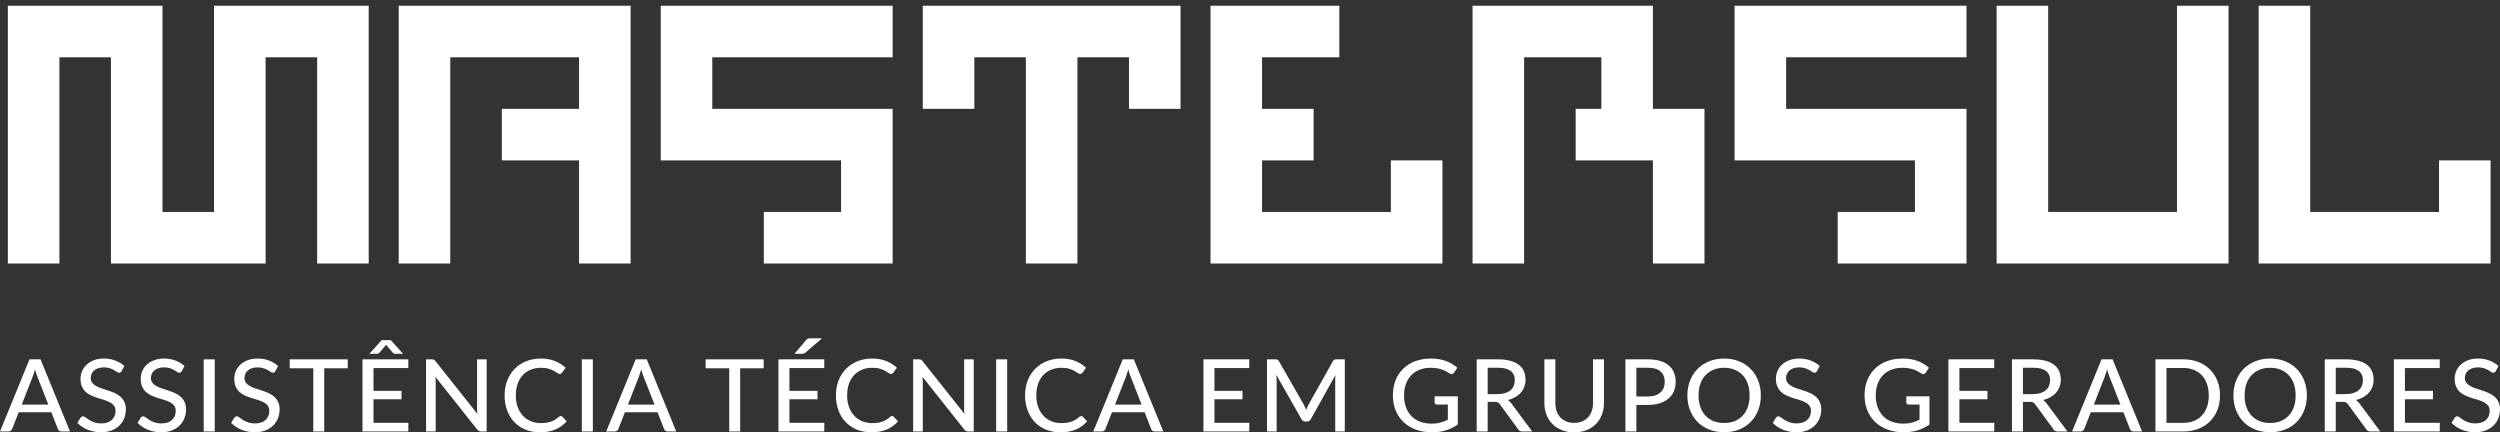
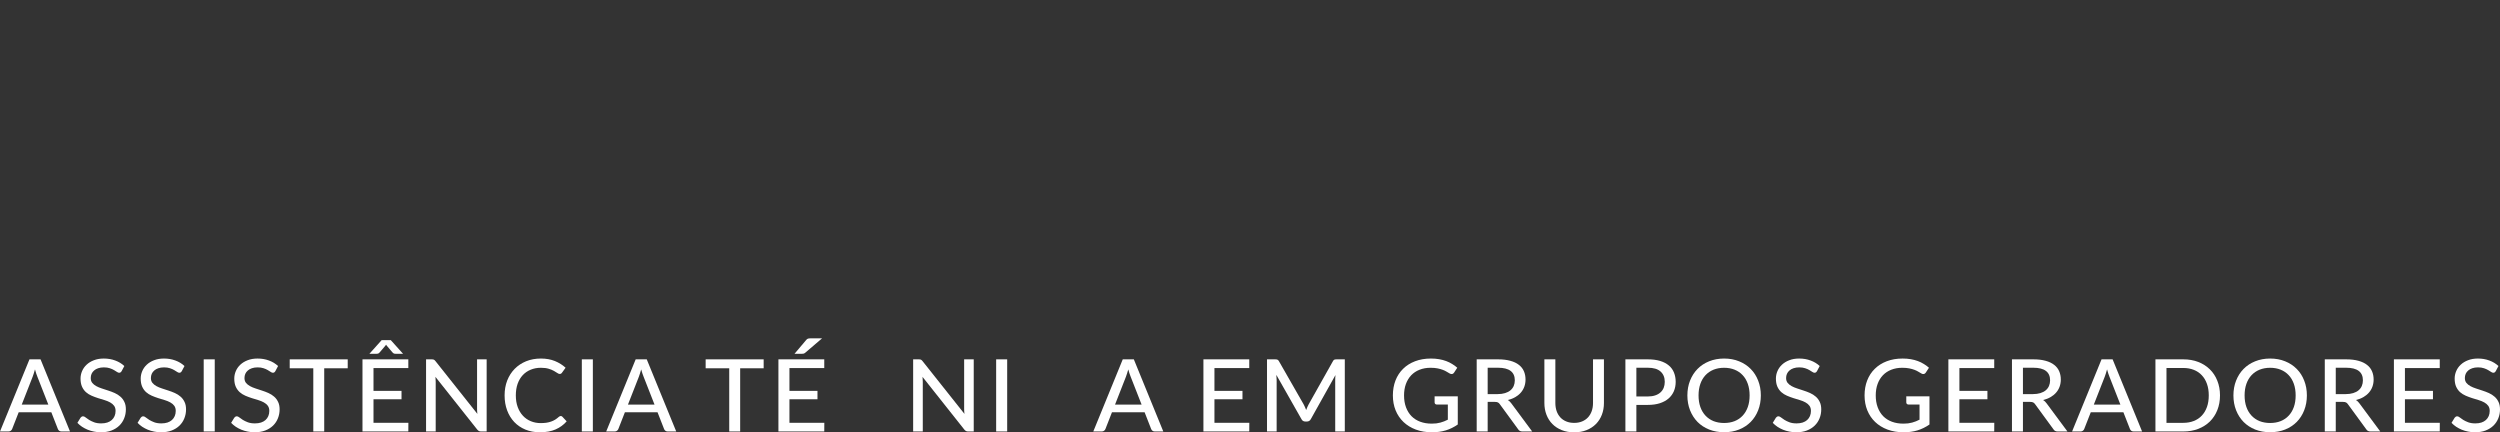
<svg xmlns="http://www.w3.org/2000/svg" width="266" height="46" viewBox="0 0 266 46" fill="none">
  <rect x="0" y="0" width="266" height="46" fill="#333333" stroke="none" />
  <path d="M5.142 43.05L3.974 40.073C3.89 39.87 3.806 39.613 3.722 39.303C3.682 39.456 3.64 39.599 3.596 39.731C3.556 39.862 3.516 39.98 3.475 40.083L2.313 43.05H5.142ZM7.449 45.909H6.55C6.448 45.909 6.364 45.884 6.298 45.834C6.233 45.784 6.185 45.72 6.156 45.642L5.46 43.862H1.99L1.294 45.642C1.268 45.71 1.221 45.772 1.151 45.829C1.082 45.882 0.998 45.909 0.899 45.909H0L3.135 38.234H4.314L7.449 45.909Z" fill="white" />
  <path d="M12.944 39.485C12.907 39.545 12.869 39.59 12.828 39.618C12.788 39.647 12.737 39.661 12.675 39.661C12.609 39.661 12.534 39.633 12.45 39.576C12.366 39.515 12.26 39.449 12.132 39.378C12.008 39.303 11.858 39.237 11.683 39.18C11.507 39.12 11.297 39.089 11.052 39.089C10.822 39.089 10.619 39.12 10.444 39.18C10.272 39.237 10.128 39.317 10.011 39.421C9.894 39.52 9.804 39.64 9.742 39.779C9.684 39.914 9.655 40.062 9.655 40.222C9.655 40.429 9.708 40.6 9.814 40.735C9.923 40.871 10.066 40.987 10.241 41.083C10.416 41.179 10.616 41.263 10.839 41.334C11.062 41.405 11.29 41.48 11.524 41.559C11.758 41.633 11.986 41.721 12.209 41.82C12.432 41.92 12.631 42.047 12.806 42.2C12.982 42.349 13.123 42.535 13.229 42.756C13.338 42.973 13.393 43.24 13.393 43.557C13.393 43.896 13.333 44.213 13.212 44.509C13.095 44.805 12.923 45.063 12.697 45.284C12.47 45.505 12.191 45.679 11.858 45.808C11.529 45.932 11.155 45.995 10.734 45.995C10.482 45.995 10.237 45.97 10 45.92C9.762 45.873 9.538 45.808 9.326 45.722C9.114 45.633 8.915 45.528 8.728 45.407C8.545 45.282 8.381 45.143 8.235 44.99L8.569 44.445C8.602 44.402 8.64 44.366 8.684 44.338C8.732 44.309 8.785 44.295 8.843 44.295C8.92 44.295 9.008 44.334 9.106 44.413C9.209 44.491 9.333 44.578 9.479 44.675C9.629 44.767 9.806 44.853 10.011 44.931C10.219 45.009 10.471 45.049 10.767 45.049C11.008 45.049 11.224 45.018 11.414 44.958C11.604 44.894 11.763 44.805 11.891 44.691C12.023 44.573 12.123 44.432 12.193 44.268C12.262 44.104 12.297 43.923 12.297 43.723C12.297 43.499 12.244 43.315 12.138 43.173C12.032 43.03 11.891 42.911 11.716 42.815C11.54 42.718 11.341 42.636 11.118 42.569C10.895 42.501 10.667 42.431 10.433 42.36C10.199 42.285 9.971 42.2 9.748 42.104C9.525 42.008 9.326 41.883 9.15 41.73C8.975 41.573 8.834 41.379 8.728 41.147C8.622 40.912 8.569 40.623 8.569 40.281C8.569 40.007 8.624 39.741 8.734 39.485C8.843 39.228 9.002 39.002 9.211 38.806C9.423 38.606 9.682 38.448 9.989 38.33C10.296 38.209 10.647 38.149 11.041 38.149C11.484 38.149 11.889 38.218 12.258 38.357C12.631 38.492 12.954 38.688 13.229 38.945L12.944 39.485Z" fill="white" />
  <path d="M19.345 39.485C19.309 39.545 19.27 39.59 19.23 39.618C19.19 39.647 19.139 39.661 19.077 39.661C19.011 39.661 18.936 39.633 18.852 39.576C18.768 39.515 18.662 39.449 18.534 39.378C18.41 39.303 18.26 39.237 18.085 39.18C17.909 39.12 17.699 39.089 17.454 39.089C17.224 39.089 17.021 39.12 16.846 39.18C16.674 39.237 16.53 39.317 16.413 39.421C16.296 39.52 16.206 39.64 16.144 39.779C16.086 39.914 16.056 40.062 16.056 40.222C16.056 40.429 16.109 40.6 16.215 40.735C16.325 40.871 16.468 40.987 16.643 41.083C16.818 41.179 17.017 41.263 17.241 41.334C17.463 41.405 17.692 41.48 17.926 41.559C18.16 41.633 18.388 41.721 18.611 41.82C18.834 41.92 19.033 42.047 19.208 42.2C19.384 42.349 19.524 42.535 19.63 42.756C19.74 42.973 19.795 43.24 19.795 43.557C19.795 43.896 19.735 44.213 19.614 44.509C19.497 44.805 19.325 45.063 19.099 45.284C18.872 45.505 18.593 45.679 18.26 45.808C17.931 45.932 17.557 45.995 17.136 45.995C16.884 45.995 16.639 45.97 16.402 45.92C16.164 45.873 15.94 45.808 15.727 45.722C15.516 45.633 15.316 45.528 15.13 45.407C14.947 45.282 14.783 45.143 14.637 44.99L14.971 44.445C15.004 44.402 15.042 44.366 15.086 44.338C15.134 44.309 15.187 44.295 15.245 44.295C15.322 44.295 15.41 44.334 15.508 44.413C15.611 44.491 15.735 44.578 15.881 44.675C16.031 44.767 16.208 44.853 16.413 44.931C16.621 45.009 16.873 45.049 17.169 45.049C17.41 45.049 17.626 45.018 17.816 44.958C18.006 44.894 18.165 44.805 18.293 44.691C18.424 44.573 18.525 44.432 18.594 44.268C18.664 44.104 18.698 43.923 18.698 43.723C18.698 43.499 18.646 43.315 18.54 43.173C18.434 43.03 18.293 42.911 18.117 42.815C17.942 42.718 17.743 42.636 17.52 42.569C17.297 42.501 17.069 42.431 16.835 42.36C16.601 42.285 16.372 42.2 16.15 42.104C15.927 42.008 15.727 41.883 15.552 41.73C15.377 41.573 15.236 41.379 15.13 41.147C15.024 40.912 14.971 40.623 14.971 40.281C14.971 40.007 15.026 39.741 15.136 39.485C15.245 39.228 15.404 39.002 15.612 38.806C15.824 38.606 16.084 38.448 16.391 38.33C16.698 38.209 17.049 38.149 17.443 38.149C17.885 38.149 18.291 38.218 18.66 38.357C19.033 38.492 19.356 38.688 19.63 38.945L19.345 39.485Z" fill="white" />
  <path d="M22.848 45.909H21.674V38.234H22.848V45.909Z" fill="white" />
  <path d="M29.301 39.485C29.265 39.545 29.226 39.59 29.186 39.618C29.146 39.647 29.095 39.661 29.033 39.661C28.967 39.661 28.892 39.633 28.808 39.576C28.724 39.515 28.618 39.449 28.49 39.378C28.366 39.303 28.216 39.237 28.041 39.18C27.865 39.12 27.655 39.089 27.41 39.089C27.18 39.089 26.977 39.12 26.802 39.18C26.63 39.237 26.486 39.317 26.369 39.421C26.252 39.52 26.162 39.64 26.1 39.779C26.042 39.914 26.012 40.062 26.012 40.222C26.012 40.429 26.065 40.6 26.171 40.735C26.281 40.871 26.423 40.987 26.599 41.083C26.774 41.179 26.973 41.263 27.196 41.334C27.419 41.405 27.648 41.48 27.881 41.559C28.115 41.633 28.344 41.721 28.567 41.82C28.79 41.92 28.989 42.047 29.164 42.2C29.34 42.349 29.48 42.535 29.586 42.756C29.696 42.973 29.751 43.24 29.751 43.557C29.751 43.896 29.69 44.213 29.57 44.509C29.453 44.805 29.281 45.063 29.055 45.284C28.828 45.505 28.549 45.679 28.216 45.808C27.887 45.932 27.512 45.995 27.092 45.995C26.84 45.995 26.595 45.97 26.358 45.92C26.12 45.873 25.895 45.808 25.683 45.722C25.471 45.633 25.272 45.528 25.086 45.407C24.903 45.282 24.739 45.143 24.593 44.99L24.927 44.445C24.96 44.402 24.998 44.366 25.042 44.338C25.09 44.309 25.143 44.295 25.201 44.295C25.278 44.295 25.366 44.334 25.464 44.413C25.567 44.491 25.691 44.578 25.837 44.675C25.987 44.767 26.164 44.853 26.369 44.931C26.577 45.009 26.829 45.049 27.125 45.049C27.366 45.049 27.582 45.018 27.772 44.958C27.962 44.894 28.121 44.805 28.249 44.691C28.38 44.573 28.481 44.432 28.55 44.268C28.62 44.104 28.654 43.923 28.654 43.723C28.654 43.499 28.601 43.315 28.495 43.173C28.39 43.03 28.249 42.911 28.073 42.815C27.898 42.718 27.699 42.636 27.476 42.569C27.253 42.501 27.025 42.431 26.791 42.36C26.557 42.285 26.328 42.2 26.105 42.104C25.883 42.008 25.683 41.883 25.508 41.73C25.333 41.573 25.192 41.379 25.086 41.147C24.98 40.912 24.927 40.623 24.927 40.281C24.927 40.007 24.982 39.741 25.091 39.485C25.201 39.228 25.36 39.002 25.568 38.806C25.78 38.606 26.04 38.448 26.347 38.33C26.654 38.209 27.005 38.149 27.399 38.149C27.841 38.149 28.247 38.218 28.616 38.357C28.989 38.492 29.312 38.688 29.586 38.945L29.301 39.485Z" fill="white" />
  <path d="M36.997 39.185H34.497V45.909H33.335V39.185H30.825V38.234H36.997V39.185Z" fill="white" />
  <path d="M43.452 44.984L43.446 45.909H38.568V38.234H43.446V39.159H39.74V41.591H42.722V42.483H39.74V44.984H43.452ZM42.887 37.646H42.109C42.061 37.646 42.004 37.639 41.939 37.625C41.873 37.607 41.807 37.557 41.741 37.475L41.144 36.77L41.078 36.673L41.012 36.77L40.415 37.475C40.349 37.557 40.283 37.607 40.217 37.625C40.152 37.639 40.095 37.646 40.047 37.646H39.302L40.612 36.187H41.577L42.887 37.646Z" fill="white" />
  <path d="M51.78 38.234V45.909H51.188C51.096 45.909 51.02 45.893 50.957 45.861C50.899 45.829 50.839 45.777 50.777 45.706L46.331 40.099C46.338 40.196 46.344 40.29 46.347 40.383C46.355 40.475 46.358 40.563 46.358 40.645V45.909H45.333V38.234H45.936C46.039 38.234 46.115 38.247 46.167 38.272C46.218 38.293 46.274 38.345 46.337 38.426L50.793 44.038C50.782 43.935 50.773 43.835 50.766 43.739C50.762 43.639 50.76 43.547 50.76 43.461V38.234H51.78Z" fill="white" />
  <path d="M59.663 44.263C59.729 44.263 59.786 44.288 59.834 44.338L60.294 44.83C59.972 45.2 59.58 45.487 59.115 45.69C58.655 45.893 58.099 45.995 57.449 45.995C56.879 45.995 56.362 45.898 55.898 45.706C55.437 45.514 55.043 45.245 54.714 44.899C54.388 44.553 54.136 44.14 53.957 43.659C53.778 43.178 53.689 42.649 53.689 42.072C53.689 41.494 53.782 40.965 53.968 40.484C54.158 40.003 54.423 39.59 54.763 39.244C55.103 38.899 55.508 38.63 55.98 38.437C56.455 38.245 56.979 38.149 57.553 38.149C58.112 38.149 58.609 38.238 59.044 38.416C59.479 38.594 59.857 38.831 60.179 39.127L59.795 39.656C59.77 39.695 59.737 39.727 59.696 39.752C59.66 39.777 59.611 39.789 59.548 39.789C59.479 39.789 59.397 39.756 59.302 39.688C59.21 39.62 59.088 39.545 58.934 39.463C58.785 39.378 58.598 39.301 58.375 39.234C58.152 39.166 57.875 39.132 57.542 39.132C57.151 39.132 56.793 39.2 56.468 39.335C56.142 39.467 55.861 39.659 55.624 39.912C55.39 40.162 55.207 40.47 55.075 40.837C54.948 41.2 54.884 41.612 54.884 42.072C54.884 42.538 54.951 42.953 55.086 43.317C55.222 43.68 55.408 43.989 55.645 44.242C55.883 44.495 56.163 44.687 56.484 44.819C56.806 44.951 57.153 45.017 57.526 45.017C57.752 45.017 57.955 45.004 58.134 44.979C58.317 44.951 58.483 44.91 58.633 44.856C58.786 44.803 58.931 44.735 59.066 44.653C59.201 44.568 59.335 44.466 59.466 44.349C59.495 44.324 59.526 44.304 59.559 44.29C59.592 44.272 59.627 44.263 59.663 44.263Z" fill="white" />
  <path d="M63.079 45.909H61.906V38.234H63.079V45.909Z" fill="white" />
  <path d="M69.642 43.05L68.475 40.073C68.391 39.87 68.306 39.613 68.222 39.303C68.182 39.456 68.14 39.599 68.096 39.731C68.056 39.862 68.016 39.98 67.976 40.083L66.814 43.05H69.642ZM71.95 45.909H71.051C70.949 45.909 70.865 45.884 70.799 45.834C70.733 45.784 70.685 45.72 70.656 45.642L69.96 43.862H66.49L65.794 45.642C65.769 45.71 65.721 45.772 65.651 45.829C65.582 45.882 65.498 45.909 65.399 45.909H64.5L67.636 38.234H68.814L71.95 45.909Z" fill="white" />
  <path d="M81.253 39.185H78.754V45.909H77.591V39.185H75.081V38.234H81.253V39.185Z" fill="white" />
  <path d="M87.708 44.984L87.702 45.909H82.824V38.234H87.702V39.159H83.997V41.591H86.979V42.483H83.997V44.984H87.708ZM87.467 36L85.68 37.529C85.618 37.578 85.561 37.611 85.51 37.625C85.459 37.639 85.391 37.646 85.307 37.646H84.534L85.773 36.182C85.806 36.139 85.837 36.107 85.866 36.086C85.899 36.061 85.934 36.043 85.97 36.032C86.007 36.018 86.049 36.009 86.096 36.005C86.144 36.002 86.199 36 86.261 36H87.467Z" fill="white" />
-   <path d="M94.916 44.263C94.982 44.263 95.039 44.288 95.086 44.338L95.547 44.83C95.225 45.2 94.832 45.487 94.368 45.69C93.908 45.893 93.352 45.995 92.702 45.995C92.132 45.995 91.615 45.898 91.151 45.706C90.69 45.514 90.295 45.245 89.966 44.899C89.641 44.553 89.389 44.14 89.21 43.659C89.031 43.178 88.942 42.649 88.942 42.072C88.942 41.494 89.035 40.965 89.221 40.484C89.411 40.003 89.676 39.59 90.016 39.244C90.356 38.899 90.761 38.63 91.233 38.437C91.708 38.245 92.232 38.149 92.806 38.149C93.365 38.149 93.862 38.238 94.297 38.416C94.732 38.594 95.11 38.831 95.432 39.127L95.048 39.656C95.022 39.695 94.99 39.727 94.949 39.752C94.913 39.777 94.863 39.789 94.801 39.789C94.732 39.789 94.65 39.756 94.555 39.688C94.463 39.62 94.341 39.545 94.187 39.463C94.037 39.378 93.851 39.301 93.628 39.234C93.405 39.166 93.128 39.132 92.795 39.132C92.404 39.132 92.046 39.2 91.721 39.335C91.395 39.467 91.114 39.659 90.876 39.912C90.643 40.162 90.46 40.47 90.328 40.837C90.2 41.2 90.136 41.612 90.136 42.072C90.136 42.538 90.204 42.953 90.339 43.317C90.475 43.68 90.661 43.989 90.898 44.242C91.136 44.495 91.415 44.687 91.737 44.819C92.059 44.951 92.406 45.017 92.779 45.017C93.005 45.017 93.208 45.004 93.387 44.979C93.57 44.951 93.736 44.91 93.886 44.856C94.039 44.803 94.184 44.735 94.319 44.653C94.454 44.568 94.588 44.466 94.719 44.349C94.748 44.324 94.779 44.304 94.812 44.29C94.845 44.272 94.88 44.263 94.916 44.263Z" fill="white" />
  <path d="M103.605 38.234V45.909H103.013C102.921 45.909 102.845 45.893 102.783 45.861C102.724 45.829 102.664 45.777 102.602 45.706L98.156 40.099C98.163 40.196 98.169 40.29 98.173 40.383C98.18 40.475 98.184 40.563 98.184 40.645V45.909H97.159V38.234H97.761C97.864 38.234 97.941 38.247 97.992 38.272C98.043 38.293 98.1 38.345 98.162 38.426L102.618 44.038C102.607 43.935 102.598 43.835 102.591 43.739C102.587 43.639 102.585 43.547 102.585 43.461V38.234H103.605Z" fill="white" />
  <path d="M107.164 45.909H105.991V38.234H107.164V45.909Z" fill="white" />
-   <path d="M115.043 44.263C115.108 44.263 115.165 44.288 115.213 44.338L115.673 44.83C115.352 45.2 114.959 45.487 114.495 45.69C114.034 45.893 113.479 45.995 112.828 45.995C112.258 45.995 111.741 45.898 111.277 45.706C110.816 45.514 110.422 45.245 110.093 44.899C109.768 44.553 109.515 44.14 109.336 43.659C109.157 43.178 109.068 42.649 109.068 42.072C109.068 41.494 109.161 40.965 109.347 40.484C109.537 40.003 109.802 39.59 110.142 39.244C110.482 38.899 110.888 38.63 111.359 38.437C111.834 38.245 112.359 38.149 112.932 38.149C113.491 38.149 113.988 38.238 114.423 38.416C114.858 38.594 115.236 38.831 115.558 39.127L115.174 39.656C115.149 39.695 115.116 39.727 115.076 39.752C115.039 39.777 114.99 39.789 114.928 39.789C114.858 39.789 114.776 39.756 114.681 39.688C114.59 39.62 114.467 39.545 114.314 39.463C114.164 39.378 113.977 39.301 113.755 39.234C113.532 39.166 113.254 39.132 112.921 39.132C112.53 39.132 112.172 39.2 111.847 39.335C111.522 39.467 111.24 39.659 111.003 39.912C110.769 40.162 110.586 40.47 110.455 40.837C110.327 41.2 110.263 41.612 110.263 42.072C110.263 42.538 110.33 42.953 110.466 43.317C110.601 43.68 110.787 43.989 111.025 44.242C111.262 44.495 111.542 44.687 111.863 44.819C112.185 44.951 112.532 45.017 112.905 45.017C113.131 45.017 113.334 45.004 113.513 44.979C113.696 44.951 113.862 44.91 114.012 44.856C114.166 44.803 114.31 44.735 114.445 44.653C114.58 44.568 114.714 44.466 114.845 44.349C114.875 44.324 114.906 44.304 114.939 44.29C114.971 44.272 115.006 44.263 115.043 44.263Z" fill="white" />
  <path d="M121.467 43.05L120.3 40.073C120.216 39.87 120.132 39.613 120.048 39.303C120.007 39.456 119.965 39.599 119.921 39.731C119.881 39.862 119.841 39.98 119.801 40.083L118.639 43.05H121.467ZM123.775 45.909H122.876C122.774 45.909 122.69 45.884 122.624 45.834C122.558 45.784 122.511 45.72 122.481 45.642L121.785 43.862H118.315L117.619 45.642C117.594 45.71 117.546 45.772 117.477 45.829C117.407 45.882 117.323 45.909 117.225 45.909H116.326L119.461 38.234H120.64L123.775 45.909Z" fill="white" />
  <path d="M132.928 44.984L132.922 45.909H128.044V38.234H132.922V39.159H129.217V41.591H132.199V42.483H129.217V44.984H132.928Z" fill="white" />
  <path d="M143.087 38.234V45.909H142.067V40.447C142.067 40.365 142.069 40.278 142.073 40.185C142.08 40.092 142.087 39.998 142.095 39.902L139.474 44.589C139.383 44.764 139.242 44.851 139.052 44.851H138.888C138.698 44.851 138.559 44.764 138.471 44.589L135.802 39.886C135.824 40.085 135.835 40.272 135.835 40.447V45.909H134.81V38.234H135.676C135.778 38.234 135.857 38.245 135.911 38.266C135.97 38.284 136.025 38.337 136.076 38.426L138.707 43.023C138.758 43.116 138.806 43.214 138.849 43.317C138.893 43.42 138.935 43.524 138.976 43.627C139.052 43.417 139.142 43.214 139.244 43.018L141.826 38.426C141.873 38.337 141.925 38.284 141.979 38.266C142.038 38.245 142.118 38.234 142.221 38.234H143.087Z" fill="white" />
  <path d="M155.108 42.173V45.166C154.71 45.444 154.286 45.653 153.837 45.792C153.387 45.927 152.897 45.995 152.367 45.995C151.732 45.995 151.156 45.898 150.641 45.706C150.129 45.514 149.693 45.245 149.331 44.899C148.969 44.553 148.689 44.14 148.492 43.659C148.298 43.178 148.202 42.649 148.202 42.072C148.202 41.491 148.295 40.96 148.481 40.479C148.671 39.994 148.942 39.581 149.292 39.239C149.643 38.893 150.067 38.626 150.564 38.437C151.065 38.245 151.626 38.149 152.247 38.149C152.561 38.149 152.852 38.172 153.118 38.218C153.389 38.264 153.639 38.33 153.869 38.416C154.1 38.501 154.312 38.605 154.505 38.726C154.703 38.843 154.885 38.977 155.053 39.127L154.719 39.64C154.668 39.722 154.6 39.773 154.516 39.795C154.432 39.816 154.341 39.797 154.242 39.736C154.147 39.682 154.041 39.62 153.924 39.549C153.811 39.478 153.674 39.412 153.513 39.351C153.356 39.291 153.171 39.239 152.96 39.196C152.748 39.153 152.497 39.132 152.209 39.132C151.777 39.132 151.388 39.202 151.041 39.34C150.694 39.476 150.398 39.672 150.153 39.928C149.908 40.185 149.72 40.495 149.588 40.858C149.457 41.218 149.391 41.623 149.391 42.072C149.391 42.542 149.46 42.964 149.599 43.338C149.738 43.709 149.934 44.024 150.186 44.284C150.442 44.541 150.75 44.737 151.112 44.872C151.478 45.008 151.885 45.075 152.335 45.075C152.51 45.075 152.673 45.066 152.822 45.049C152.976 45.027 153.122 44.999 153.261 44.963C153.4 44.928 153.533 44.883 153.661 44.83C153.793 44.776 153.922 44.717 154.05 44.653V43.044H152.888C152.815 43.044 152.755 43.023 152.707 42.98C152.664 42.938 152.642 42.884 152.642 42.82V42.173H155.108Z" fill="white" />
  <path d="M159.351 41.933C159.651 41.933 159.914 41.897 160.14 41.826C160.37 41.755 160.562 41.655 160.716 41.526C160.869 41.395 160.984 41.24 161.061 41.062C161.138 40.88 161.176 40.68 161.176 40.463C161.176 40.021 161.026 39.688 160.727 39.463C160.431 39.239 159.985 39.127 159.389 39.127H158.288V41.933H159.351ZM163.024 45.909H161.982C161.774 45.909 161.622 45.829 161.527 45.669L159.581 43.007C159.519 42.918 159.451 42.855 159.378 42.82C159.305 42.781 159.196 42.761 159.049 42.761H158.288V45.909H157.12V38.234H159.389C159.897 38.234 160.334 38.286 160.699 38.389C161.068 38.489 161.372 38.633 161.609 38.822C161.851 39.007 162.028 39.232 162.141 39.495C162.258 39.759 162.316 40.055 162.316 40.383C162.316 40.65 162.274 40.901 162.19 41.136C162.106 41.371 161.982 41.584 161.818 41.772C161.657 41.958 161.46 42.118 161.226 42.253C160.992 42.389 160.727 42.492 160.431 42.563C160.577 42.649 160.703 42.768 160.809 42.921L163.024 45.909Z" fill="white" />
  <path d="M167.491 44.995C167.805 44.995 168.086 44.944 168.335 44.84C168.583 44.737 168.794 44.593 168.965 44.407C169.137 44.218 169.269 43.996 169.36 43.739C169.451 43.479 169.497 43.192 169.497 42.879V38.234H170.659V42.879C170.659 43.328 170.586 43.743 170.44 44.124C170.294 44.505 170.084 44.835 169.809 45.113C169.535 45.391 169.203 45.608 168.812 45.765C168.421 45.922 167.98 46 167.491 46C167.001 46 166.561 45.922 166.17 45.765C165.779 45.608 165.446 45.391 165.172 45.113C164.898 44.835 164.688 44.505 164.542 44.124C164.396 43.743 164.322 43.328 164.322 42.879V38.234H165.49V42.873C165.49 43.187 165.534 43.474 165.622 43.734C165.713 43.994 165.844 44.218 166.016 44.407C166.188 44.593 166.398 44.737 166.647 44.84C166.895 44.944 167.177 44.995 167.491 44.995Z" fill="white" />
  <path d="M175.327 42.184C175.623 42.184 175.883 42.146 176.106 42.072C176.332 41.997 176.52 41.892 176.67 41.756C176.824 41.617 176.939 41.453 177.016 41.265C177.092 41.072 177.131 40.86 177.131 40.629C177.131 40.162 176.981 39.795 176.681 39.528C176.385 39.26 175.934 39.127 175.327 39.127H174.11V42.184H175.327ZM175.327 38.234C175.832 38.234 176.27 38.291 176.643 38.405C177.016 38.519 177.324 38.681 177.569 38.892C177.814 39.098 177.995 39.349 178.112 39.645C178.233 39.941 178.293 40.269 178.293 40.629C178.293 40.988 178.229 41.32 178.101 41.623C177.973 41.922 177.785 42.18 177.536 42.398C177.288 42.615 176.977 42.784 176.604 42.905C176.235 43.023 175.81 43.082 175.327 43.082H174.11V45.909H172.943V38.234H175.327Z" fill="white" />
  <path d="M187.353 42.072C187.353 42.645 187.258 43.173 187.068 43.654C186.882 44.131 186.617 44.544 186.274 44.894C185.93 45.239 185.519 45.508 185.04 45.701C184.562 45.893 184.03 45.989 183.445 45.989C182.864 45.989 182.332 45.893 181.85 45.701C181.371 45.508 180.96 45.239 180.617 44.894C180.277 44.544 180.012 44.131 179.822 43.654C179.632 43.173 179.537 42.645 179.537 42.072C179.537 41.502 179.632 40.976 179.822 40.495C180.012 40.014 180.277 39.601 180.617 39.255C180.96 38.906 181.371 38.635 181.85 38.443C182.332 38.247 182.864 38.149 183.445 38.149C184.03 38.149 184.562 38.247 185.04 38.443C185.519 38.635 185.93 38.906 186.274 39.255C186.617 39.601 186.882 40.014 187.068 40.495C187.258 40.976 187.353 41.502 187.353 42.072ZM186.159 42.072C186.159 41.615 186.095 41.206 185.967 40.842C185.839 40.479 185.656 40.171 185.419 39.918C185.185 39.665 184.9 39.471 184.563 39.335C184.231 39.2 183.858 39.132 183.445 39.132C183.032 39.132 182.658 39.2 182.321 39.335C181.989 39.471 181.704 39.665 181.466 39.918C181.229 40.171 181.046 40.479 180.918 40.842C180.79 41.206 180.726 41.615 180.726 42.072C180.726 42.531 180.79 42.943 180.918 43.306C181.046 43.666 181.229 43.973 181.466 44.225C181.704 44.478 181.989 44.673 182.321 44.808C182.658 44.94 183.032 45.006 183.445 45.006C183.858 45.006 184.231 44.94 184.563 44.808C184.9 44.673 185.185 44.478 185.419 44.225C185.656 43.973 185.839 43.666 185.967 43.306C186.095 42.943 186.159 42.531 186.159 42.072Z" fill="white" />
  <path d="M193.331 39.485C193.294 39.545 193.256 39.59 193.216 39.618C193.176 39.647 193.124 39.661 193.062 39.661C192.997 39.661 192.922 39.633 192.838 39.576C192.754 39.515 192.648 39.449 192.52 39.378C192.395 39.303 192.246 39.237 192.07 39.18C191.895 39.12 191.685 39.089 191.44 39.089C191.21 39.089 191.007 39.12 190.831 39.18C190.66 39.237 190.515 39.317 190.398 39.421C190.281 39.52 190.192 39.64 190.13 39.779C190.071 39.914 190.042 40.062 190.042 40.222C190.042 40.429 190.095 40.6 190.201 40.735C190.311 40.871 190.453 40.987 190.629 41.083C190.804 41.179 191.003 41.263 191.226 41.334C191.449 41.405 191.677 41.48 191.911 41.559C192.145 41.633 192.374 41.721 192.596 41.82C192.819 41.92 193.019 42.047 193.194 42.2C193.369 42.349 193.51 42.535 193.616 42.756C193.726 42.973 193.78 43.24 193.78 43.557C193.78 43.896 193.72 44.213 193.6 44.509C193.483 44.805 193.311 45.063 193.084 45.284C192.858 45.505 192.578 45.679 192.246 45.808C191.917 45.932 191.542 45.995 191.122 45.995C190.87 45.995 190.625 45.97 190.387 45.92C190.15 45.873 189.925 45.808 189.713 45.722C189.501 45.633 189.302 45.528 189.116 45.407C188.933 45.282 188.768 45.143 188.622 44.99L188.957 44.445C188.99 44.402 189.028 44.366 189.072 44.338C189.119 44.309 189.172 44.295 189.231 44.295C189.307 44.295 189.395 44.334 189.494 44.413C189.596 44.491 189.72 44.578 189.867 44.675C190.016 44.767 190.194 44.853 190.398 44.931C190.607 45.009 190.859 45.049 191.155 45.049C191.396 45.049 191.612 45.018 191.802 44.958C191.992 44.894 192.151 44.805 192.279 44.691C192.41 44.573 192.511 44.432 192.58 44.268C192.649 44.104 192.684 43.923 192.684 43.723C192.684 43.499 192.631 43.315 192.525 43.173C192.419 43.03 192.279 42.911 192.103 42.815C191.928 42.718 191.729 42.636 191.506 42.569C191.283 42.501 191.054 42.431 190.82 42.36C190.587 42.285 190.358 42.2 190.135 42.104C189.912 42.008 189.713 41.883 189.538 41.73C189.362 41.573 189.222 41.379 189.116 41.147C189.01 40.912 188.957 40.623 188.957 40.281C188.957 40.007 189.011 39.741 189.121 39.485C189.231 39.228 189.39 39.002 189.598 38.806C189.81 38.606 190.069 38.448 190.376 38.33C190.683 38.209 191.034 38.149 191.429 38.149C191.871 38.149 192.277 38.218 192.646 38.357C193.019 38.492 193.342 38.688 193.616 38.945L193.331 39.485Z" fill="white" />
  <path d="M205.296 42.173V45.166C204.897 45.444 204.474 45.653 204.024 45.792C203.575 45.927 203.085 45.995 202.555 45.995C201.919 45.995 201.344 45.898 200.828 45.706C200.317 45.514 199.88 45.245 199.518 44.899C199.156 44.553 198.877 44.14 198.68 43.659C198.486 43.178 198.389 42.649 198.389 42.072C198.389 41.491 198.482 40.96 198.669 40.479C198.859 39.994 199.129 39.581 199.48 39.239C199.831 38.893 200.255 38.626 200.752 38.437C201.252 38.245 201.813 38.149 202.434 38.149C202.749 38.149 203.039 38.172 203.306 38.218C203.576 38.264 203.827 38.33 204.057 38.416C204.287 38.501 204.499 38.605 204.693 38.726C204.89 38.843 205.073 38.977 205.241 39.127L204.907 39.64C204.855 39.722 204.788 39.773 204.704 39.795C204.62 39.816 204.528 39.797 204.43 39.736C204.335 39.682 204.229 39.62 204.112 39.549C203.999 39.478 203.861 39.412 203.701 39.351C203.544 39.291 203.359 39.239 203.147 39.196C202.935 39.153 202.685 39.132 202.396 39.132C201.965 39.132 201.576 39.202 201.229 39.34C200.881 39.476 200.585 39.672 200.34 39.928C200.096 40.185 199.907 40.495 199.776 40.858C199.644 41.218 199.579 41.623 199.579 42.072C199.579 42.542 199.648 42.964 199.787 43.338C199.926 43.709 200.121 44.024 200.373 44.284C200.629 44.541 200.938 44.737 201.3 44.872C201.665 45.008 202.073 45.075 202.522 45.075C202.698 45.075 202.86 45.066 203.01 45.049C203.164 45.027 203.31 44.999 203.449 44.963C203.587 44.928 203.721 44.883 203.849 44.83C203.98 44.776 204.11 44.717 204.238 44.653V43.044H203.076C203.003 43.044 202.942 43.023 202.895 42.98C202.851 42.938 202.829 42.884 202.829 42.82V42.173H205.296Z" fill="white" />
  <path d="M212.192 44.984L212.186 45.909H207.307V38.234H212.186V39.159H208.481V41.591H211.462V42.483H208.481V44.984H212.192Z" fill="white" />
  <path d="M216.304 41.933C216.604 41.933 216.867 41.897 217.094 41.826C217.324 41.755 217.516 41.655 217.669 41.526C217.823 41.395 217.938 41.24 218.015 41.062C218.091 40.88 218.13 40.68 218.13 40.463C218.13 40.021 217.98 39.688 217.68 39.463C217.384 39.239 216.938 39.127 216.343 39.127H215.241V41.933H216.304ZM219.977 45.909H218.936C218.727 45.909 218.576 45.829 218.481 45.669L216.535 43.007C216.472 42.918 216.405 42.855 216.332 42.82C216.259 42.781 216.149 42.761 216.003 42.761H215.241V45.909H214.073V38.234H216.343C216.851 38.234 217.287 38.286 217.653 38.389C218.022 38.489 218.325 38.633 218.563 38.822C218.804 39.007 218.981 39.232 219.094 39.495C219.211 39.759 219.27 40.055 219.27 40.383C219.27 40.65 219.228 40.901 219.144 41.136C219.06 41.371 218.935 41.584 218.771 41.772C218.61 41.958 218.413 42.118 218.179 42.253C217.945 42.389 217.68 42.492 217.384 42.563C217.53 42.649 217.656 42.768 217.762 42.921L219.977 45.909Z" fill="white" />
  <path d="M225.61 43.05L224.443 40.073C224.359 39.87 224.275 39.613 224.191 39.303C224.151 39.456 224.109 39.599 224.065 39.731C224.025 39.862 223.984 39.98 223.944 40.083L222.782 43.05H225.61ZM227.918 45.909H227.019C226.917 45.909 226.833 45.884 226.767 45.834C226.701 45.784 226.654 45.72 226.625 45.642L225.928 43.862H222.459L221.762 45.642C221.737 45.71 221.689 45.772 221.62 45.829C221.55 45.882 221.466 45.909 221.368 45.909H220.469L223.604 38.234H224.783L227.918 45.909Z" fill="white" />
  <path d="M236.208 42.072C236.208 42.645 236.113 43.167 235.923 43.638C235.736 44.108 235.472 44.512 235.128 44.851C234.785 45.186 234.373 45.446 233.895 45.631C233.416 45.816 232.884 45.909 232.3 45.909H229.339V38.234H232.3C232.884 38.234 233.416 38.327 233.895 38.512C234.373 38.697 234.785 38.959 235.128 39.298C235.472 39.633 235.736 40.037 235.923 40.511C236.113 40.981 236.208 41.502 236.208 42.072ZM235.013 42.072C235.013 41.615 234.949 41.208 234.821 40.848C234.693 40.484 234.51 40.178 234.273 39.928C234.039 39.675 233.754 39.483 233.418 39.351C233.085 39.219 232.712 39.153 232.3 39.153H230.513V44.99H232.3C232.712 44.99 233.085 44.924 233.418 44.792C233.754 44.66 234.039 44.47 234.273 44.22C234.51 43.967 234.693 43.661 234.821 43.301C234.949 42.941 235.013 42.531 235.013 42.072Z" fill="white" />
  <path d="M245.452 42.072C245.452 42.645 245.357 43.173 245.167 43.654C244.981 44.131 244.716 44.544 244.373 44.894C244.029 45.239 243.618 45.508 243.139 45.701C242.661 45.893 242.129 45.989 241.544 45.989C240.963 45.989 240.431 45.893 239.949 45.701C239.47 45.508 239.059 45.239 238.716 44.894C238.376 44.544 238.111 44.131 237.921 43.654C237.731 43.173 237.636 42.645 237.636 42.072C237.636 41.502 237.731 40.976 237.921 40.495C238.111 40.014 238.376 39.601 238.716 39.255C239.059 38.906 239.47 38.635 239.949 38.443C240.431 38.247 240.963 38.149 241.544 38.149C242.129 38.149 242.661 38.247 243.139 38.443C243.618 38.635 244.029 38.906 244.373 39.255C244.716 39.601 244.981 40.014 245.167 40.495C245.357 40.976 245.452 41.502 245.452 42.072ZM244.257 42.072C244.257 41.615 244.194 41.206 244.066 40.842C243.938 40.479 243.755 40.171 243.517 39.918C243.284 39.665 242.999 39.471 242.662 39.335C242.33 39.2 241.957 39.132 241.544 39.132C241.131 39.132 240.757 39.2 240.42 39.335C240.088 39.471 239.803 39.665 239.565 39.918C239.328 40.171 239.145 40.479 239.017 40.842C238.889 41.206 238.825 41.615 238.825 42.072C238.825 42.531 238.889 42.943 239.017 43.306C239.145 43.666 239.328 43.973 239.565 44.225C239.803 44.478 240.088 44.673 240.42 44.808C240.757 44.94 241.131 45.006 241.544 45.006C241.957 45.006 242.33 44.94 242.662 44.808C242.999 44.673 243.284 44.478 243.517 44.225C243.755 43.973 243.938 43.666 244.066 43.306C244.194 42.943 244.257 42.531 244.257 42.072Z" fill="white" />
  <path d="M249.588 41.933C249.888 41.933 250.151 41.897 250.377 41.826C250.608 41.755 250.8 41.655 250.953 41.526C251.107 41.395 251.222 41.24 251.298 41.062C251.375 40.88 251.413 40.68 251.413 40.463C251.413 40.021 251.264 39.688 250.964 39.463C250.668 39.239 250.222 39.127 249.626 39.127H248.525V41.933H249.588ZM253.261 45.909H252.219C252.011 45.909 251.859 45.829 251.764 45.669L249.818 43.007C249.756 42.918 249.689 42.855 249.616 42.82C249.542 42.781 249.433 42.761 249.287 42.761H248.525V45.909H247.357V38.234H249.626C250.134 38.234 250.571 38.286 250.937 38.389C251.306 38.489 251.609 38.633 251.847 38.822C252.088 39.007 252.265 39.232 252.378 39.495C252.495 39.759 252.554 40.055 252.554 40.383C252.554 40.65 252.512 40.901 252.428 41.136C252.344 41.371 252.219 41.584 252.055 41.772C251.894 41.958 251.697 42.118 251.463 42.253C251.229 42.389 250.964 42.492 250.668 42.563C250.814 42.649 250.94 42.768 251.046 42.921L253.261 45.909Z" fill="white" />
  <path d="M259.596 44.984L259.59 45.909H254.712V38.234H259.59V39.159H255.885V41.591H258.867V42.483H255.885V44.984H259.596Z" fill="white" />
  <path d="M265.551 39.485C265.514 39.545 265.476 39.59 265.435 39.618C265.395 39.647 265.344 39.661 265.282 39.661C265.216 39.661 265.141 39.633 265.057 39.576C264.973 39.515 264.867 39.449 264.739 39.378C264.615 39.303 264.465 39.237 264.29 39.18C264.114 39.12 263.904 39.089 263.659 39.089C263.429 39.089 263.226 39.12 263.051 39.18C262.879 39.237 262.735 39.317 262.618 39.421C262.501 39.52 262.411 39.64 262.349 39.779C262.291 39.914 262.262 40.062 262.262 40.222C262.262 40.429 262.315 40.6 262.421 40.735C262.53 40.871 262.673 40.987 262.848 41.083C263.024 41.179 263.223 41.263 263.446 41.334C263.669 41.405 263.897 41.48 264.131 41.559C264.365 41.633 264.593 41.721 264.816 41.82C265.039 41.92 265.238 42.047 265.413 42.2C265.589 42.349 265.73 42.535 265.836 42.756C265.945 42.973 266 43.24 266 43.557C266 43.896 265.94 44.213 265.819 44.509C265.702 44.805 265.53 45.063 265.304 45.284C265.077 45.505 264.798 45.679 264.465 45.808C264.136 45.932 263.762 45.995 263.341 45.995C263.089 45.995 262.844 45.97 262.607 45.92C262.369 45.873 262.145 45.808 261.933 45.722C261.721 45.633 261.522 45.528 261.335 45.407C261.152 45.282 260.988 45.143 260.842 44.99L261.176 44.445C261.209 44.402 261.247 44.366 261.291 44.338C261.339 44.309 261.392 44.295 261.45 44.295C261.527 44.295 261.615 44.334 261.713 44.413C261.816 44.491 261.94 44.578 262.086 44.675C262.236 44.767 262.413 44.853 262.618 44.931C262.826 45.009 263.078 45.049 263.374 45.049C263.616 45.049 263.831 45.018 264.021 44.958C264.211 44.894 264.37 44.805 264.498 44.691C264.63 44.573 264.73 44.432 264.8 44.268C264.869 44.104 264.904 43.923 264.904 43.723C264.904 43.499 264.851 43.315 264.745 43.173C264.639 43.03 264.498 42.911 264.323 42.815C264.147 42.718 263.948 42.636 263.725 42.569C263.502 42.501 263.274 42.431 263.04 42.36C262.806 42.285 262.578 42.2 262.355 42.104C262.132 42.008 261.933 41.883 261.757 41.73C261.582 41.573 261.441 41.379 261.335 41.147C261.229 40.912 261.176 40.623 261.176 40.281C261.176 40.007 261.231 39.741 261.341 39.485C261.45 39.228 261.609 39.002 261.818 38.806C262.03 38.606 262.289 38.448 262.596 38.33C262.903 38.209 263.254 38.149 263.648 38.149C264.091 38.149 264.496 38.218 264.865 38.357C265.238 38.492 265.561 38.688 265.836 38.945L265.551 39.485Z" fill="white" />
-   <path d="M240.322 28.036V0.611H245.807V22.552H259.512V17.066H264.997V28.036H240.322ZM212.441 28.036V0.611H217.926V22.552H231.631V0.611H237.116V28.036H212.441ZM195.53 28.036V22.552H203.75V17.066H184.56V0.611H209.236V6.096H190.045V11.581H209.236V28.036H195.53ZM156.68 28.036V0.611H175.87V11.581H181.355V28.036H175.87V17.066H167.65V11.581H170.385V6.096H162.165V28.036H156.68ZM128.799 28.036V0.611H142.504V6.096H134.284V11.581H139.769V17.066H134.284V22.552H147.989V17.066H153.474V28.036H128.799ZM109.153 28.036V6.096H103.668V11.581H98.183V0.611H125.608V11.581H120.123V6.096H114.638V28.036H109.153ZM81.272 28.036V22.552H89.492V17.066H70.302V0.611H94.977V6.096H75.787V11.581H94.977V28.036H81.272ZM42.421 28.036V0.611H67.096V28.036H61.611V17.066H53.392V11.581H61.611V6.096H47.907V28.036H42.421ZM0.835 28.036V0.611H17.29V22.552H22.775V0.611H39.23V28.036H33.745V6.096H28.26V28.036H11.805V6.096H6.32V28.036H0.835Z" fill="white" />
</svg>